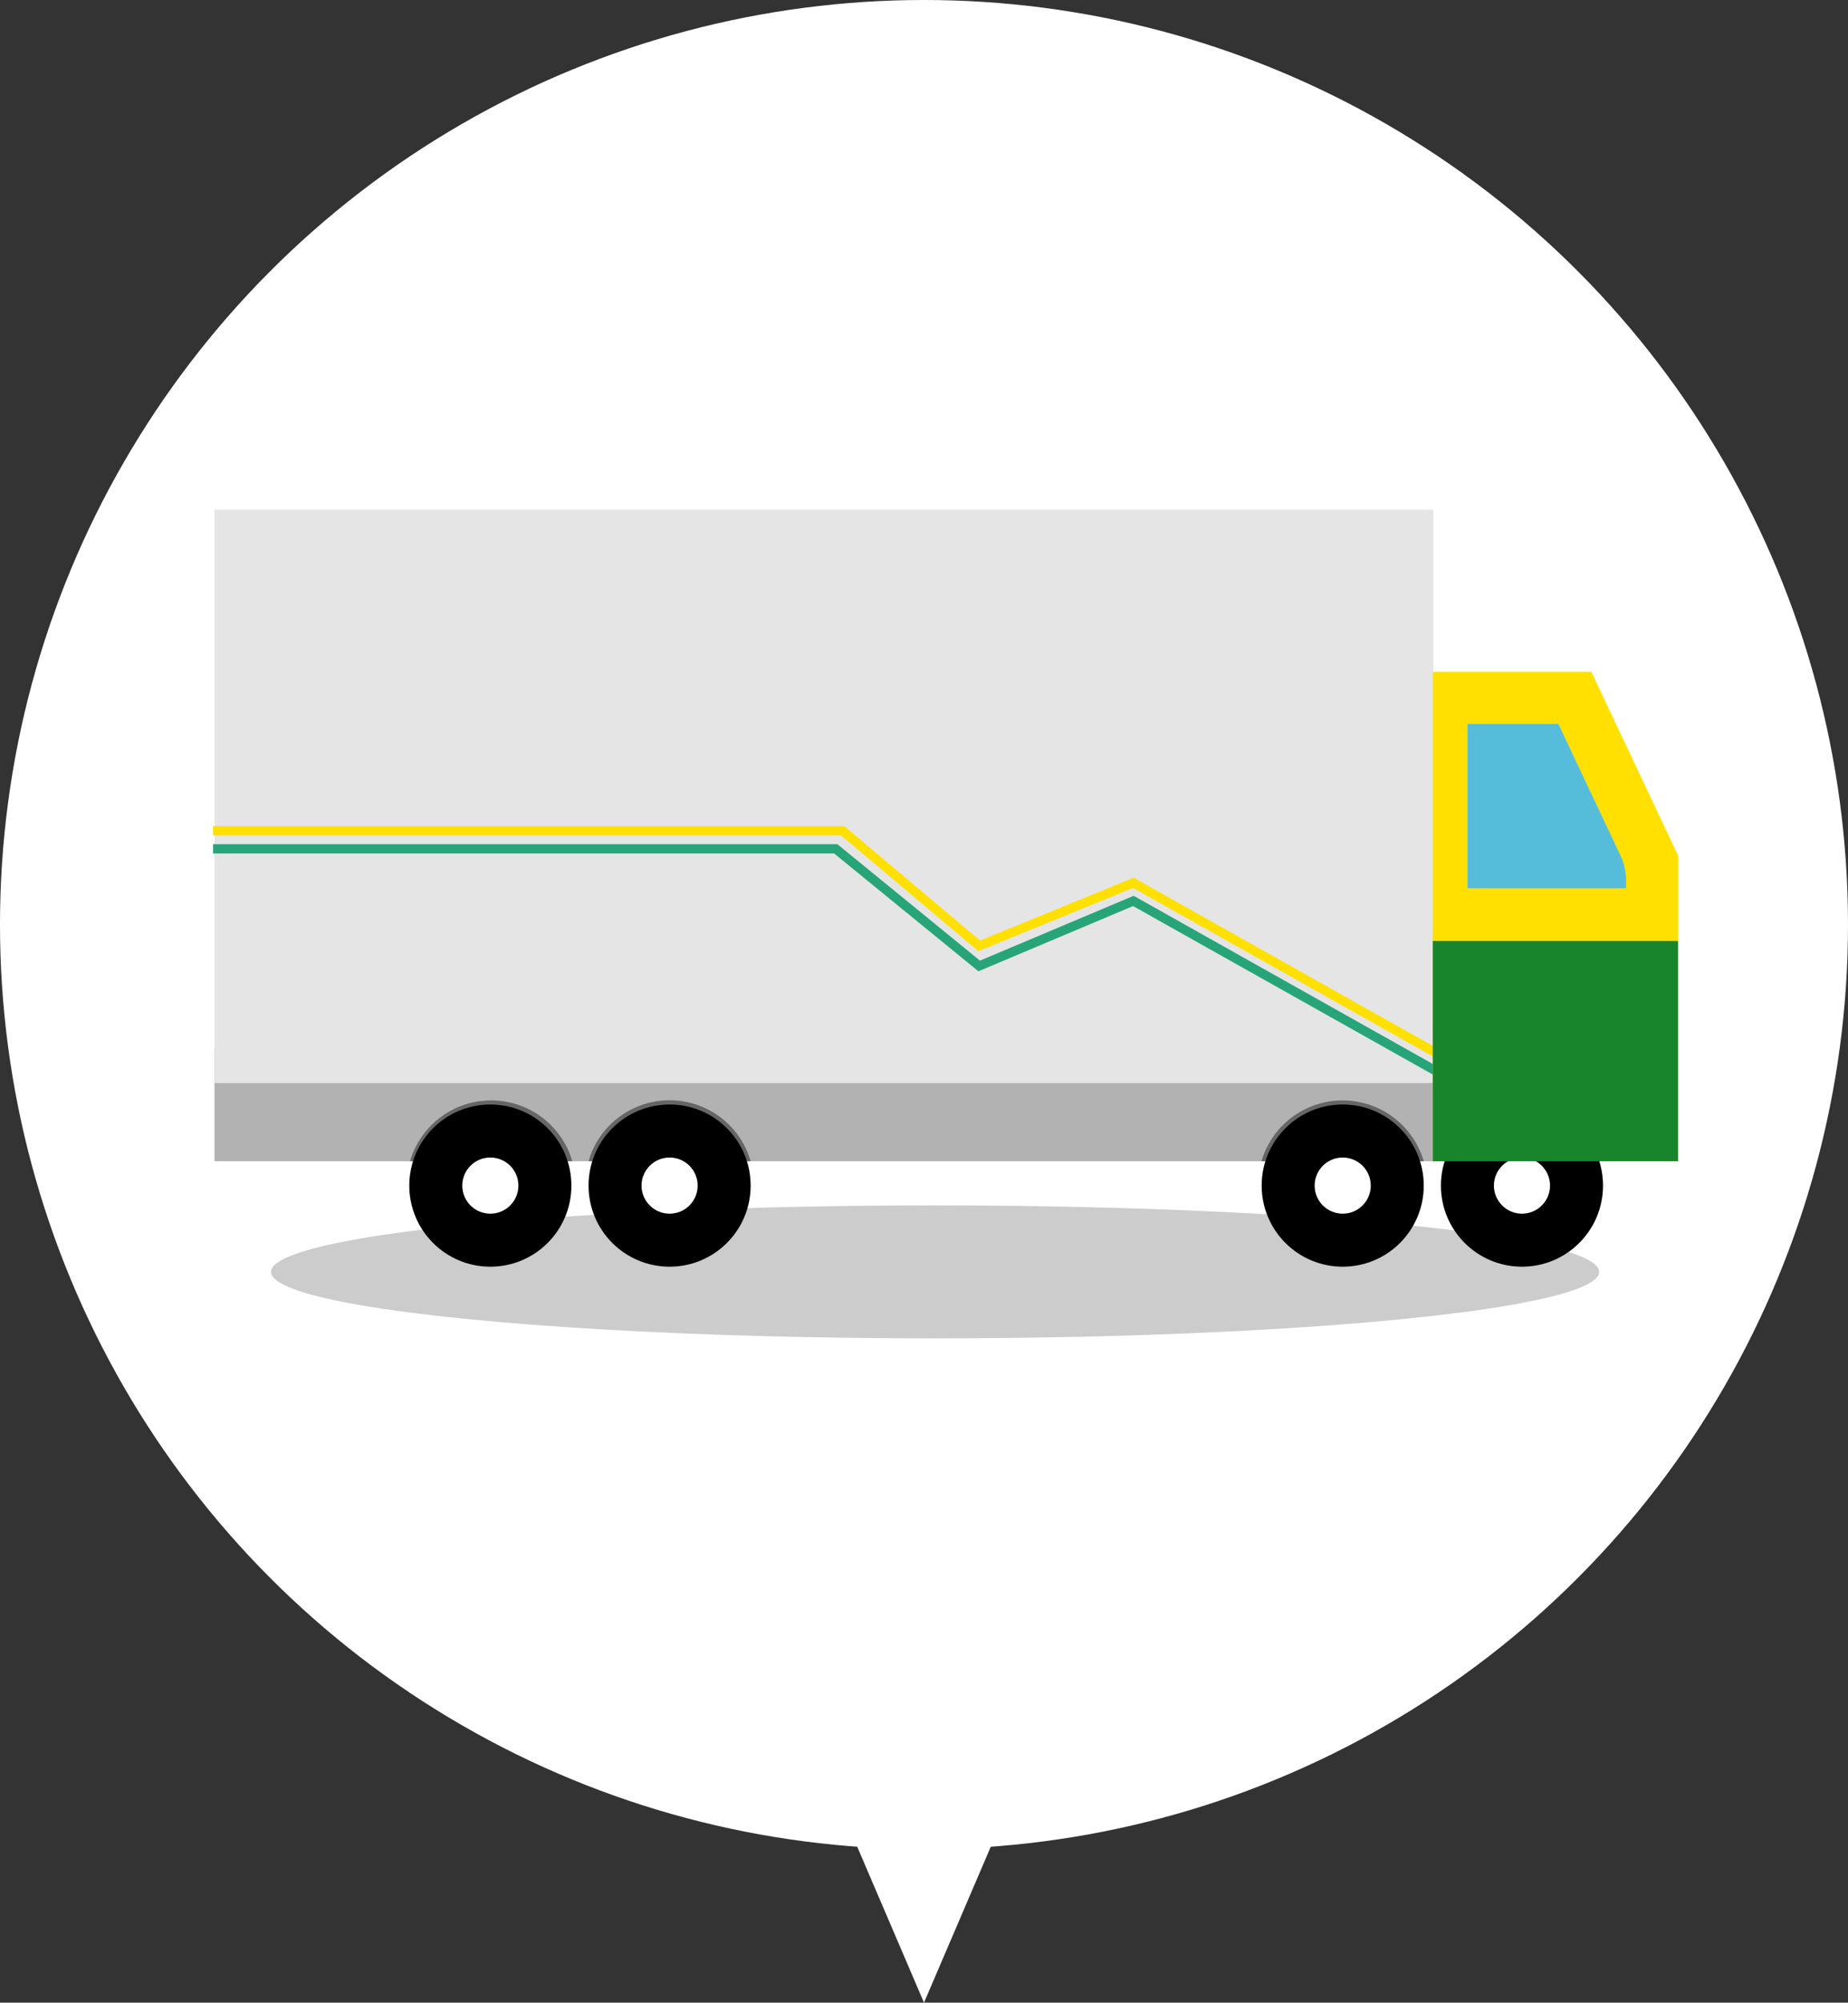
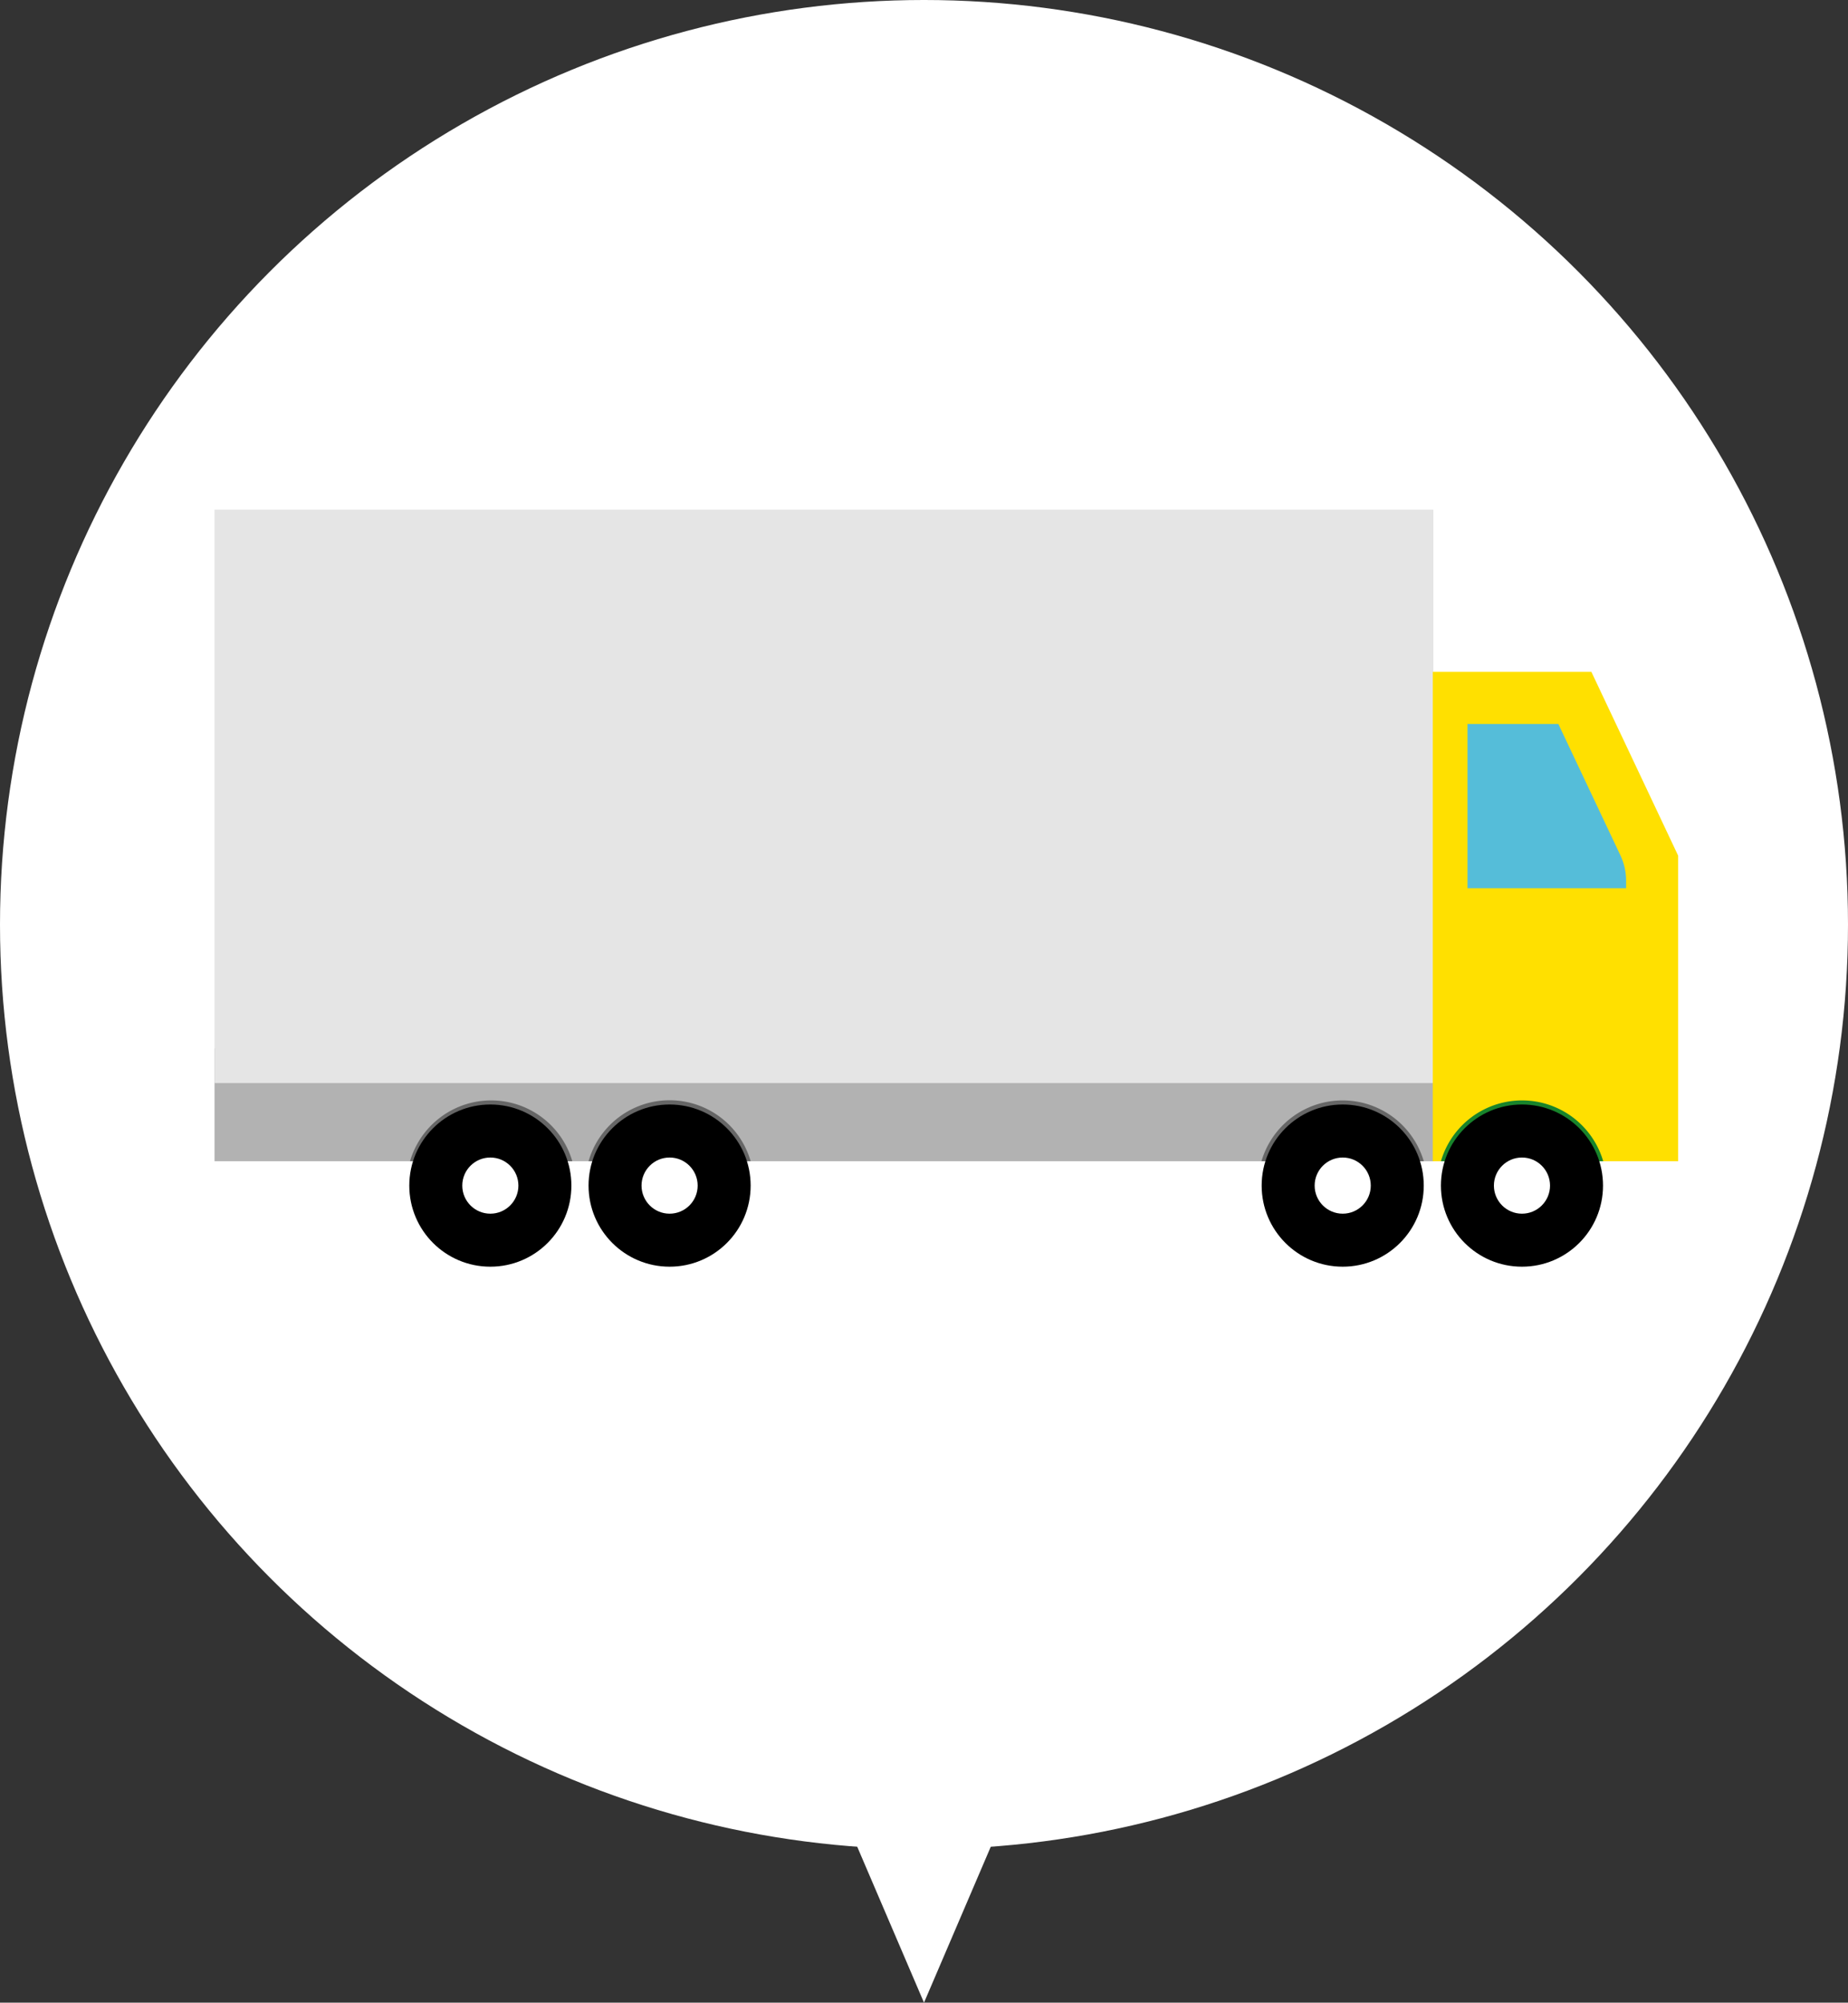
<svg xmlns="http://www.w3.org/2000/svg" viewBox="0 0 100.1 108.41">
  <rect x="0" y="0" width="100.1" height="108.41" fill="#333333" stroke="none" />
  <title>アセット 6</title>
  <circle cx="50.05" cy="50.05" r="50.05" style="fill:#fff" />
  <polygon points="50.05 108.41 64.08 75.67 36.02 75.67 50.05 108.41" style="fill:#fff" />
-   <ellipse cx="50.65" cy="68.85" rx="35.97" ry="3.6" style="fill:#ccc" />
  <rect x="11.62" y="56.75" width="66.02" height="6.11" style="fill:#b2b2b2" />
  <rect x="11.62" y="27.59" width="66.02" height="31.04" style="fill:#e5e5e5" />
-   <polyline points="11.54 44.97 45.64 44.97 53.04 51.2 61.39 47.79 78.55 57.43" style="fill:none;stroke:#ffe000;stroke-miterlimit:10;stroke-width:0.5px" />
-   <polyline points="11.54 45.95 45.27 45.95 53.04 52.29 61.39 48.77 78.55 58.41" style="fill:none;stroke:#28a578;stroke-miterlimit:10;stroke-width:0.5px" />
  <polygon points="90.9 62.86 77.61 62.86 77.61 36.37 86.2 36.37 90.9 46.32 90.9 62.86" style="fill:#ffe000" />
  <path d="M79.49,48.08V39.19h4.92l3.37,7.13a3.19,3.19,0,0,1,.3,1.33v.43Z" style="fill:#55bdd9" />
  <path d="M86.84,62.86a4.58,4.58,0,0,0-8.79,0Z" style="fill:#18842b" />
  <path d="M77.12,62.86a4.58,4.58,0,0,0-8.79,0Z" style="fill:#666" />
  <circle cx="82.44" cy="64.18" r="4.39" />
  <circle cx="82.44" cy="64.18" r="1.52" style="fill:#fff" />
  <circle cx="72.73" cy="64.18" r="4.39" />
  <circle cx="72.73" cy="64.18" r="1.52" style="fill:#fff" />
  <path d="M40.66,62.86a4.57,4.57,0,0,0-8.78,0Z" style="fill:#666" />
  <path d="M31,62.86a4.58,4.58,0,0,0-8.79,0Z" style="fill:#666" />
  <circle cx="36.27" cy="64.18" r="4.39" />
  <circle cx="36.27" cy="64.18" r="1.52" style="fill:#fff" />
  <circle cx="26.56" cy="64.18" r="4.39" />
  <circle cx="26.56" cy="64.18" r="1.52" style="fill:#fff" />
-   <rect x="77.61" y="50.94" width="13.28" height="11.92" style="fill:#18842b" />
</svg>